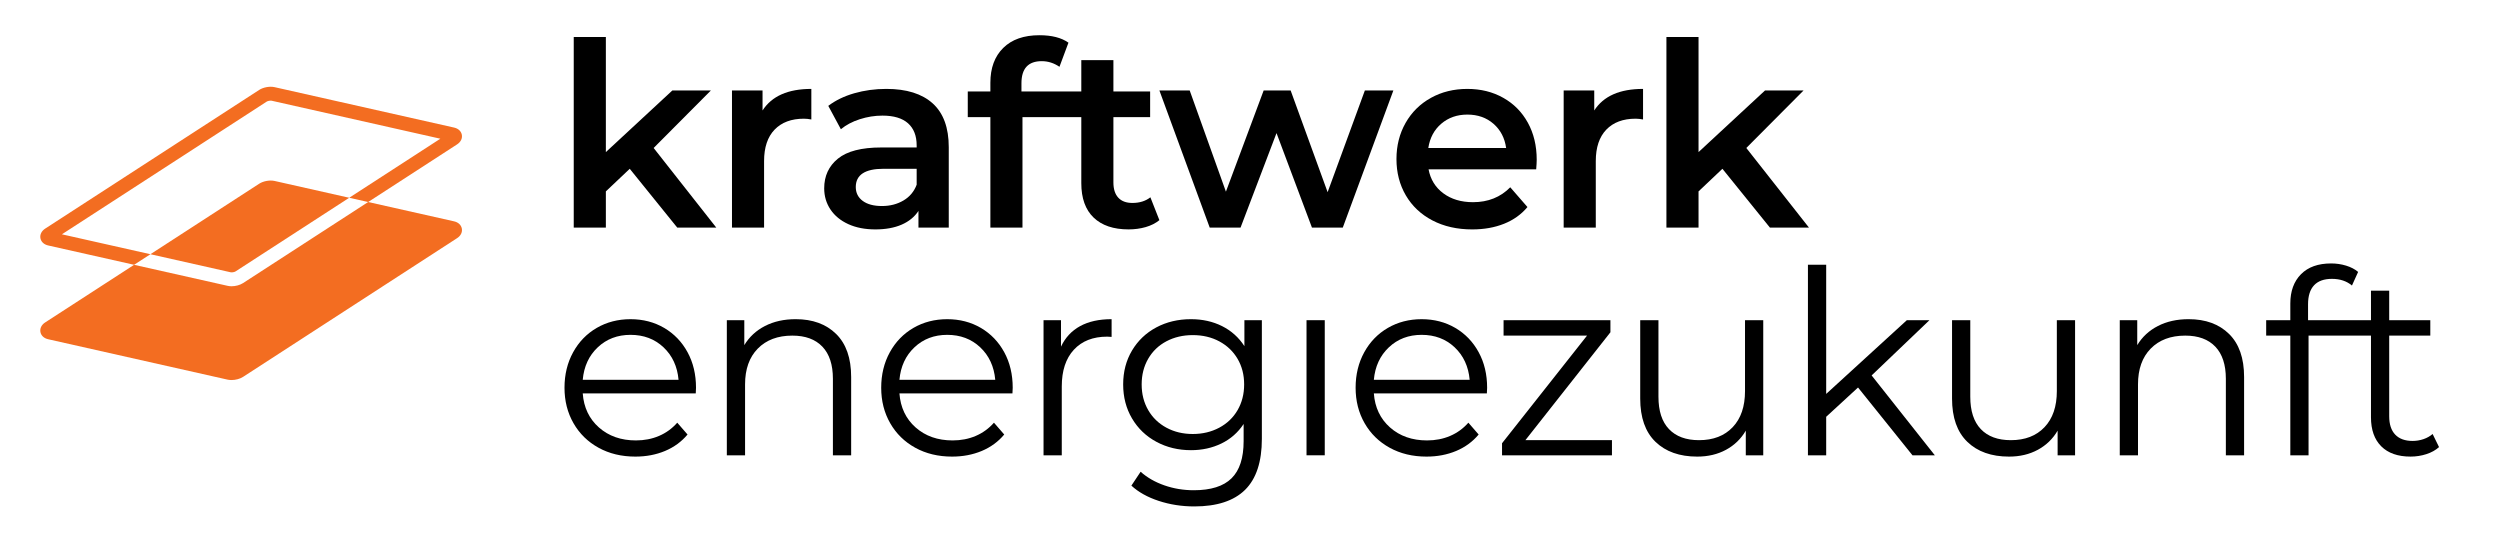
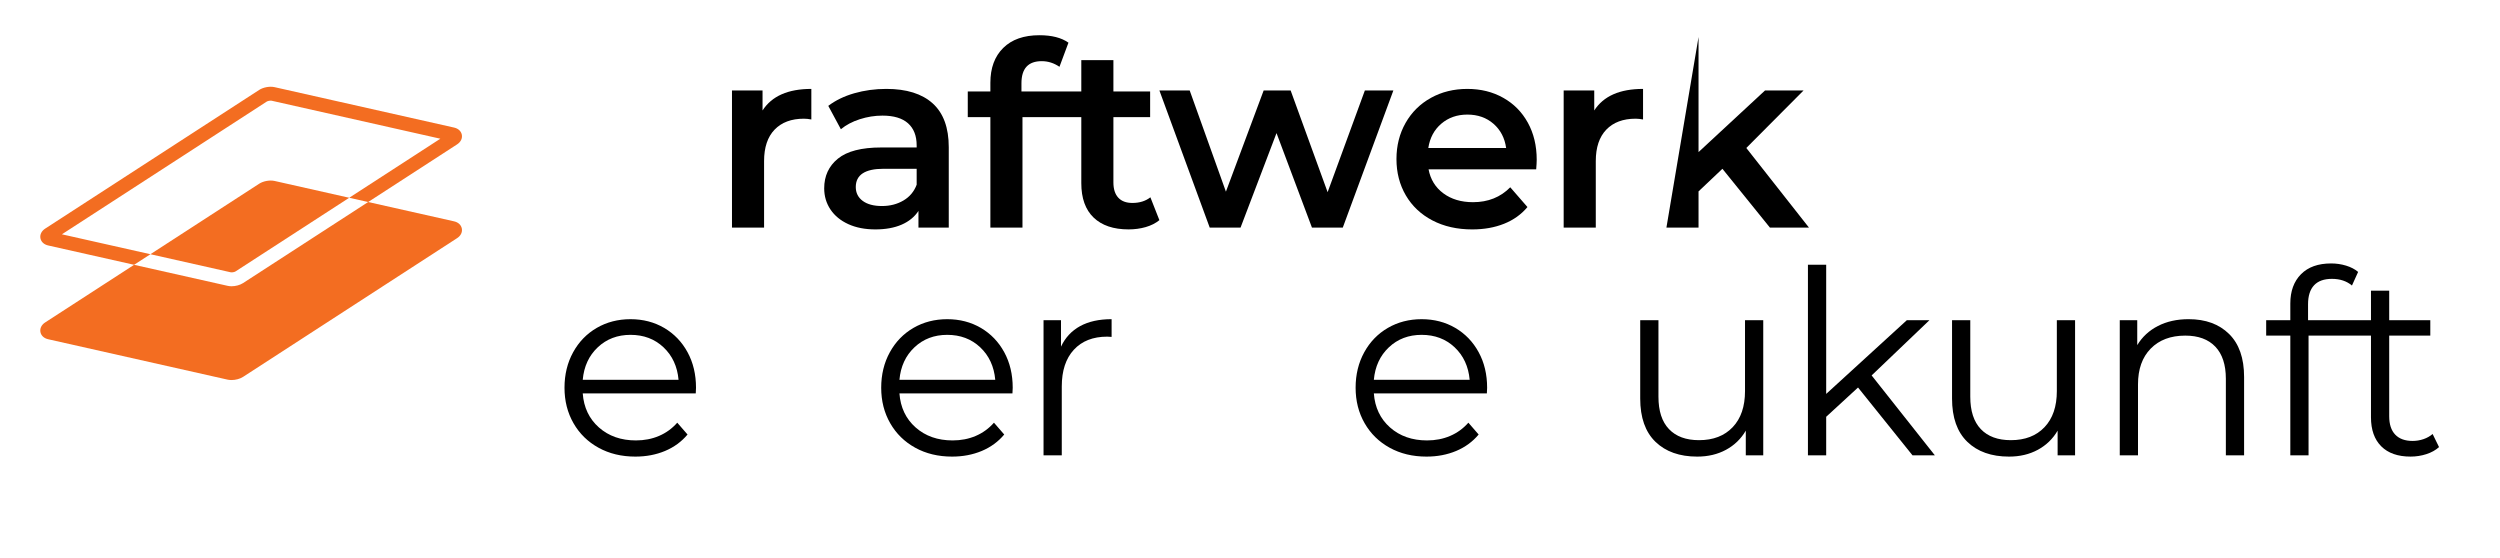
<svg xmlns="http://www.w3.org/2000/svg" width="100%" height="100%" viewBox="0 0 793 177" version="1.1" xml:space="preserve" style="fill-rule:evenodd;clip-rule:evenodd;stroke-linejoin:round;stroke-miterlimit:2;">
  <g id="Artboard1" transform="matrix(1,0,0,1,2.618,0.355)">
    <rect x="-2.618" y="-0.355" width="792.168" height="176.152" style="fill:none;" />
    <g id="Logo_Kraftwerk_Solutions" transform="matrix(1,0,0,1,-174.153,-120.373)">
      <g transform="matrix(5.872,0,0,5.872,558.274,246.237)">
-         <path d="M0,1.609C0.425,1.382 0.756,1.066 0.992,0.659C1.228,0.252 1.346,-0.211 1.346,-0.729C1.346,-1.247 1.228,-1.707 0.992,-2.11C0.756,-2.512 0.428,-2.826 0.007,-3.053C-0.414,-3.28 -0.893,-3.393 -1.429,-3.393C-1.956,-3.393 -2.43,-3.282 -2.851,-3.06C-3.272,-2.838 -3.601,-2.523 -3.836,-2.117C-4.072,-1.709 -4.19,-1.247 -4.19,-0.729C-4.19,-0.211 -4.072,0.252 -3.836,0.659C-3.601,1.066 -3.272,1.382 -2.851,1.609C-2.43,1.836 -1.956,1.949 -1.429,1.949C-0.902,1.949 -0.426,1.836 0,1.609M2.303,-4.198L2.303,2.212C2.303,3.452 2,4.37 1.395,4.967C0.789,5.563 -0.125,5.862 -1.346,5.862C-2.021,5.862 -2.662,5.762 -3.268,5.563C-3.873,5.364 -4.366,5.089 -4.745,4.738L-4.246,3.988C-3.894,4.303 -3.467,4.548 -2.962,4.724C-2.458,4.9 -1.929,4.987 -1.374,4.987C-0.449,4.987 0.231,4.772 0.666,4.342C1.101,3.912 1.318,3.244 1.318,2.337L1.318,1.408C1.013,1.87 0.613,2.222 0.118,2.462C-0.377,2.703 -0.925,2.823 -1.526,2.823C-2.211,2.823 -2.833,2.673 -3.392,2.372C-3.952,2.072 -4.391,1.651 -4.711,1.109C-5.03,0.568 -5.189,-0.044 -5.189,-0.729C-5.189,-1.414 -5.03,-2.024 -4.711,-2.561C-4.391,-3.097 -3.954,-3.513 -3.399,-3.809C-2.844,-4.105 -2.22,-4.253 -1.526,-4.253C-0.907,-4.253 -0.347,-4.129 0.153,-3.879C0.652,-3.629 1.055,-3.268 1.36,-2.797L1.36,-4.198L2.303,-4.198Z" style="fill-rule:nonzero;" />
-       </g>
+         </g>
      <g transform="matrix(5.872,0,0,5.872,-356.833,-175.47)">
-         <rect x="160.558" y="67.618" width="0.985" height="7.298" />
-       </g>
+         </g>
      <g transform="matrix(5.872,0,0,5.872,612.088,255.932)">
        <path d="M0,-4.385C-0.476,-3.936 -0.747,-3.351 -0.812,-2.63L4.364,-2.63C4.299,-3.351 4.028,-3.936 3.552,-4.385C3.075,-4.834 2.481,-5.058 1.769,-5.058C1.066,-5.058 0.476,-4.834 0,-4.385M5.293,-1.894L-0.812,-1.894C-0.756,-1.136 -0.465,-0.523 0.062,-0.056C0.59,0.411 1.256,0.645 2.06,0.645C2.514,0.645 2.93,0.564 3.309,0.402C3.688,0.24 4.017,0.002 4.294,-0.313L4.849,0.326C4.525,0.714 4.121,1.01 3.635,1.214C3.15,1.417 2.616,1.519 2.033,1.519C1.283,1.519 0.62,1.359 0.042,1.04C-0.537,0.721 -0.987,0.279 -1.311,-0.285C-1.635,-0.849 -1.797,-1.487 -1.797,-2.2C-1.797,-2.912 -1.642,-3.55 -1.332,-4.115C-1.022,-4.679 -0.597,-5.118 -0.055,-5.433C0.486,-5.747 1.094,-5.904 1.769,-5.904C2.444,-5.904 3.05,-5.747 3.587,-5.433C4.123,-5.118 4.544,-4.681 4.849,-4.121C5.155,-3.562 5.307,-2.921 5.307,-2.2L5.293,-1.894Z" style="fill-rule:nonzero;" />
      </g>
      <g transform="matrix(5.872,0,0,5.872,682.848,226.394)">
-         <path d="M0,5.661L0,6.48L-5.938,6.48L-5.938,5.828L-1.346,0.014L-5.855,0.014L-5.855,-0.819L-0.083,-0.819L-0.083,-0.167L-4.676,5.661L0,5.661Z" style="fill-rule:nonzero;" />
-       </g>
+         </g>
      <g transform="matrix(5.872,0,0,5.872,730.837,264.853)">
        <path d="M0,-7.368L0,-0.07L-0.943,-0.07L-0.943,-1.402C-1.203,-0.958 -1.559,-0.613 -2.012,-0.368C-2.465,-0.123 -2.983,0 -3.566,0C-4.519,0 -5.27,-0.266 -5.821,-0.798C-6.371,-1.33 -6.646,-2.109 -6.646,-3.136L-6.646,-7.368L-5.661,-7.368L-5.661,-3.233C-5.661,-2.465 -5.472,-1.883 -5.092,-1.485C-4.713,-1.087 -4.172,-0.888 -3.469,-0.888C-2.701,-0.888 -2.095,-1.122 -1.651,-1.589C-1.207,-2.056 -0.985,-2.706 -0.985,-3.538L-0.985,-7.368L0,-7.368Z" style="fill-rule:nonzero;" />
      </g>
      <g transform="matrix(5.872,0,0,5.872,760.901,225.499)">
        <path d="M0,2.969L-1.72,4.551L-1.72,6.632L-2.706,6.632L-2.706,-3.663L-1.72,-3.663L-1.72,3.316L2.636,-0.666L3.857,-0.666L0.735,2.317L4.149,6.632L2.942,6.632L0,2.969Z" style="fill-rule:nonzero;" />
      </g>
      <g transform="matrix(5.872,0,0,5.872,829.748,264.853)">
        <path d="M0,-7.368L0,-0.07L-0.943,-0.07L-0.943,-1.402C-1.202,-0.958 -1.559,-0.613 -2.012,-0.368C-2.465,-0.123 -2.983,0 -3.566,0C-4.519,0 -5.27,-0.266 -5.82,-0.798C-6.371,-1.33 -6.646,-2.109 -6.646,-3.136L-6.646,-7.368L-5.661,-7.368L-5.661,-3.233C-5.661,-2.465 -5.471,-1.883 -5.092,-1.485C-4.713,-1.087 -4.172,-0.888 -3.469,-0.888C-2.701,-0.888 -2.095,-1.122 -1.651,-1.589C-1.207,-2.056 -0.985,-2.706 -0.985,-3.538L-0.985,-7.368L0,-7.368Z" style="fill-rule:nonzero;" />
      </g>
      <g transform="matrix(5.872,0,0,5.872,878.593,259.757)">
        <path d="M0,-5.758C0.541,-5.226 0.812,-4.451 0.812,-3.434L0.812,0.798L-0.173,0.798L-0.173,-3.337C-0.173,-4.095 -0.363,-4.673 -0.742,-5.071C-1.122,-5.469 -1.663,-5.668 -2.366,-5.668C-3.152,-5.668 -3.774,-5.434 -4.232,-4.967C-4.69,-4.5 -4.919,-3.855 -4.919,-3.032L-4.919,0.798L-5.904,0.798L-5.904,-6.5L-4.96,-6.5L-4.96,-5.154C-4.692,-5.598 -4.32,-5.943 -3.843,-6.188C-3.367,-6.433 -2.814,-6.556 -2.185,-6.556C-1.269,-6.556 -0.541,-6.29 0,-5.758" style="fill-rule:nonzero;" />
      </g>
      <g transform="matrix(5.872,0,0,5.872,943.161,210.751)">
        <path d="M0,7.992C-0.139,8.112 -0.303,8.205 -0.493,8.27C-0.682,8.334 -0.879,8.367 -1.082,8.367C-1.489,8.367 -1.802,8.254 -2.019,8.027C-2.236,7.8 -2.345,7.47 -2.345,7.035L-2.345,2.678L-0.125,2.678L-0.125,1.845L-2.345,1.845L-2.345,0.25L-3.33,0.25L-3.33,1.845L-6.729,1.845L-6.729,0.985C-6.729,0.532 -6.621,0.19 -6.403,-0.042C-6.186,-0.273 -5.865,-0.388 -5.439,-0.388C-5.004,-0.388 -4.643,-0.268 -4.357,-0.028L-4.024,-0.763C-4.199,-0.911 -4.417,-1.024 -4.676,-1.103C-4.935,-1.182 -5.203,-1.221 -5.481,-1.221C-6.184,-1.221 -6.727,-1.027 -7.111,-0.638C-7.495,-0.25 -7.687,0.278 -7.687,0.944L-7.687,1.845L-8.991,1.845L-8.991,2.678L-7.687,2.678L-7.687,9.144L-6.702,9.144L-6.702,2.678L-3.33,2.678L-3.33,7.09C-3.33,7.765 -3.145,8.288 -2.775,8.658C-2.405,9.028 -1.878,9.213 -1.193,9.213C-0.897,9.213 -0.613,9.169 -0.34,9.081C-0.067,8.994 0.162,8.866 0.347,8.7L0,7.992Z" style="fill-rule:nonzero;" />
      </g>
      <g transform="matrix(5.872,0,0,5.872,244.715,177.164)">
        <path d="M0,4.977L-4.338,4.001L1.539,0.192C1.763,0.048 2.112,-0.015 2.37,0.043L6.402,0.951L0.258,4.932C0.205,4.967 0.063,4.992 0,4.977" style="fill:rgb(243,109,33);fill-rule:nonzero;" />
      </g>
      <g transform="matrix(5.872,0,0,5.872,316.519,229.1)">
        <path d="M0,-5.711L-11.562,1.783C-11.729,1.891 -11.966,1.953 -12.183,1.953C-12.257,1.953 -12.327,1.945 -12.392,1.932L-22.088,-0.251C-22.316,-0.302 -22.473,-0.449 -22.508,-0.645C-22.542,-0.841 -22.446,-1.034 -22.25,-1.16L-17.447,-4.272L-12.392,-3.136C-12.327,-3.121 -12.257,-3.113 -12.183,-3.113C-11.966,-3.113 -11.729,-3.176 -11.562,-3.284L-4.803,-7.664L-0.162,-6.62C0.066,-6.569 0.222,-6.421 0.258,-6.226C0.293,-6.03 0.197,-5.837 0,-5.711" style="fill:rgb(243,109,33);fill-rule:nonzero;" />
      </g>
      <g transform="matrix(5.872,0,0,5.872,318.034,188.544)">
        <path d="M0,-4.386C-0.036,-4.581 -0.192,-4.728 -0.42,-4.779L-10.116,-6.962C-10.374,-7.02 -10.724,-6.957 -10.947,-6.813L-22.509,0.68C-22.704,0.807 -22.8,0.999 -22.766,1.196C-22.73,1.391 -22.574,1.539 -22.346,1.59L-17.705,2.634L-16.824,2.063L-21.605,0.987L-10.539,-6.183C-10.485,-6.218 -10.343,-6.243 -10.28,-6.23L-1.162,-4.177L-6.084,-0.987L-5.061,-0.757L-0.258,-3.87C-0.061,-3.998 0.035,-4.189 0,-4.386" style="fill:rgb(243,109,33);fill-rule:nonzero;" />
      </g>
      <g transform="matrix(5.872,0,0,5.872,371.288,150.421)">
-         <path d="M0,3.94L-1.29,5.161L-1.29,7.118L-3.025,7.118L-3.025,-3.178L-1.29,-3.178L-1.29,3.038L2.303,-0.292L4.385,-0.292L1.291,2.816L4.676,7.118L2.567,7.118L0,3.94Z" style="fill-rule:nonzero;" />
-       </g>
+         </g>
      <g transform="matrix(5.872,0,0,5.872,428.892,192.219)">
        <path d="M0,-7.493L0,-5.842C-0.148,-5.87 -0.282,-5.884 -0.402,-5.884C-1.078,-5.884 -1.605,-5.687 -1.984,-5.294C-2.363,-4.901 -2.553,-4.334 -2.553,-3.594L-2.553,0L-4.287,0L-4.287,-7.41L-2.636,-7.41L-2.636,-6.328C-2.137,-7.105 -1.258,-7.493 0,-7.493" style="fill-rule:nonzero;" />
      </g>
      <g transform="matrix(5.872,0,0,5.872,458.102,157.384)">
        <path d="M0,4.468C0.338,4.269 0.576,3.985 0.715,3.615L0.715,2.754L-1.075,2.754C-2.074,2.754 -2.574,3.083 -2.574,3.739C-2.574,4.054 -2.449,4.304 -2.199,4.489C-1.949,4.674 -1.602,4.766 -1.159,4.766C-0.724,4.766 -0.338,4.667 0,4.468M1.582,-0.777C2.16,-0.254 2.449,0.534 2.449,1.589L2.449,5.932L0.812,5.932L0.812,5.03C0.599,5.354 0.296,5.601 -0.097,5.772C-0.49,5.943 -0.964,6.029 -1.519,6.029C-2.074,6.029 -2.56,5.934 -2.976,5.745C-3.393,5.555 -3.714,5.291 -3.941,4.954C-4.167,4.616 -4.28,4.234 -4.28,3.809C-4.28,3.143 -4.033,2.609 -3.538,2.206C-3.043,1.804 -2.264,1.603 -1.2,1.603L0.715,1.603L0.715,1.492C0.715,0.974 0.56,0.576 0.25,0.298C-0.06,0.021 -0.52,-0.118 -1.131,-0.118C-1.547,-0.118 -1.956,-0.053 -2.359,0.077C-2.761,0.206 -3.101,0.387 -3.379,0.618L-4.059,-0.645C-3.67,-0.941 -3.203,-1.168 -2.657,-1.325C-2.111,-1.482 -1.533,-1.561 -0.923,-1.561C0.169,-1.561 1.004,-1.299 1.582,-0.777" style="fill-rule:nonzero;" />
      </g>
      <g transform="matrix(5.872,0,0,5.872,536.439,141.374)">
        <path d="M0,7.021C-0.259,7.225 -0.583,7.326 -0.971,7.326C-1.304,7.326 -1.559,7.232 -1.734,7.042C-1.91,6.852 -1.998,6.577 -1.998,6.216L-1.998,2.692L-0.014,2.692L-0.014,1.304L-1.998,1.304L-1.998,-0.388L-3.732,-0.388L-3.732,1.304L-6.965,1.304L-6.965,0.86C-6.965,0.065 -6.6,-0.333 -5.869,-0.333C-5.527,-0.333 -5.208,-0.231 -4.912,-0.028L-4.426,-1.332C-4.805,-1.6 -5.328,-1.734 -5.994,-1.734C-6.836,-1.734 -7.488,-1.505 -7.95,-1.047C-8.413,-0.59 -8.644,0.037 -8.644,0.833L-8.644,1.304L-9.865,1.304L-9.865,2.692L-8.644,2.692L-8.644,8.658L-6.91,8.658L-6.91,2.692L-3.732,2.692L-3.732,6.258C-3.732,7.072 -3.51,7.692 -3.066,8.117C-2.622,8.543 -1.993,8.755 -1.179,8.755C-0.856,8.755 -0.548,8.714 -0.257,8.631C0.035,8.547 0.282,8.422 0.486,8.256L0,7.021Z" style="fill-rule:nonzero;" />
      </g>
      <g transform="matrix(5.872,0,0,5.872,613.514,192.214)">
        <path d="M0,-7.409L-2.733,0L-4.398,0L-6.313,-5.106L-8.256,0L-9.921,0L-12.64,-7.409L-11.003,-7.409L-9.046,-1.942L-7.007,-7.409L-5.55,-7.409L-3.552,-1.914L-1.54,-7.409L0,-7.409Z" style="fill-rule:nonzero;" />
      </g>
      <g transform="matrix(5.872,0,0,5.872,628.709,181.749)">
        <path d="M0,-3.83C-0.384,-3.502 -0.617,-3.065 -0.701,-2.519L3.503,-2.519C3.429,-3.055 3.203,-3.49 2.824,-3.823C2.444,-4.156 1.972,-4.323 1.408,-4.323C0.853,-4.323 0.384,-4.158 0,-3.83M5.127,-1.367L-0.687,-1.367C-0.585,-0.821 -0.319,-0.389 0.111,-0.07C0.541,0.249 1.075,0.409 1.714,0.409C2.528,0.409 3.198,0.141 3.726,-0.396L4.655,0.672C4.322,1.07 3.901,1.371 3.393,1.574C2.884,1.778 2.31,1.88 1.672,1.88C0.858,1.88 0.141,1.718 -0.479,1.394C-1.098,1.07 -1.577,0.619 -1.915,0.041C-2.253,-0.537 -2.421,-1.191 -2.421,-1.922C-2.421,-2.644 -2.257,-3.293 -1.929,-3.872C-1.6,-4.45 -1.145,-4.901 -0.562,-5.225C0.021,-5.548 0.678,-5.71 1.408,-5.71C2.13,-5.71 2.775,-5.551 3.344,-5.231C3.913,-4.912 4.357,-4.464 4.676,-3.885C4.995,-3.307 5.155,-2.639 5.155,-1.881C5.155,-1.76 5.145,-1.589 5.127,-1.367" style="fill-rule:nonzero;" />
      </g>
      <g transform="matrix(5.872,0,0,5.872,692.709,192.219)">
        <path d="M0,-7.493L0,-5.842C-0.148,-5.87 -0.282,-5.884 -0.402,-5.884C-1.078,-5.884 -1.605,-5.687 -1.984,-5.294C-2.363,-4.901 -2.553,-4.334 -2.553,-3.594L-2.553,0L-4.288,0L-4.288,-7.41L-2.636,-7.41L-2.636,-6.328C-2.137,-7.105 -1.258,-7.493 0,-7.493" style="fill-rule:nonzero;" />
      </g>
      <g transform="matrix(5.872,0,0,5.872,717.885,150.421)">
-         <path d="M0,3.94L-1.29,5.161L-1.29,7.118L-3.025,7.118L-3.025,-3.178L-1.29,-3.178L-1.29,3.038L2.303,-0.292L4.385,-0.292L1.291,2.816L4.676,7.118L2.567,7.118L0,3.94Z" style="fill-rule:nonzero;" />
+         <path d="M0,3.94L-1.29,5.161L-1.29,7.118L-3.025,7.118L-1.29,-3.178L-1.29,3.038L2.303,-0.292L4.385,-0.292L1.291,2.816L4.676,7.118L2.567,7.118L0,3.94Z" style="fill-rule:nonzero;" />
      </g>
      <g transform="matrix(5.872,0,0,5.872,361.146,255.932)">
        <path d="M0,-4.385C-0.477,-3.936 -0.747,-3.351 -0.812,-2.63L4.364,-2.63C4.299,-3.351 4.028,-3.936 3.552,-4.385C3.075,-4.834 2.481,-5.058 1.769,-5.058C1.066,-5.058 0.476,-4.834 0,-4.385M5.293,-1.894L-0.812,-1.894C-0.756,-1.136 -0.465,-0.523 0.062,-0.056C0.59,0.411 1.256,0.645 2.06,0.645C2.513,0.645 2.93,0.564 3.309,0.402C3.688,0.24 4.017,0.002 4.294,-0.313L4.849,0.326C4.525,0.714 4.121,1.01 3.635,1.214C3.15,1.417 2.615,1.519 2.033,1.519C1.283,1.519 0.619,1.359 0.042,1.04C-0.537,0.721 -0.988,0.279 -1.311,-0.285C-1.635,-0.849 -1.797,-1.487 -1.797,-2.2C-1.797,-2.912 -1.642,-3.55 -1.332,-4.115C-1.022,-4.679 -0.597,-5.118 -0.056,-5.433C0.485,-5.747 1.094,-5.904 1.769,-5.904C2.444,-5.904 3.05,-5.747 3.587,-5.433C4.123,-5.118 4.544,-4.681 4.849,-4.121C5.154,-3.562 5.307,-2.921 5.307,-2.2L5.293,-1.894Z" style="fill-rule:nonzero;" />
      </g>
      <g transform="matrix(5.872,0,0,5.872,436.754,259.757)">
-         <path d="M0,-5.758C0.541,-5.226 0.812,-4.451 0.812,-3.434L0.812,0.798L-0.174,0.798L-0.174,-3.337C-0.174,-4.095 -0.363,-4.673 -0.742,-5.071C-1.122,-5.469 -1.663,-5.668 -2.366,-5.668C-3.152,-5.668 -3.774,-5.434 -4.232,-4.967C-4.69,-4.5 -4.919,-3.855 -4.919,-3.032L-4.919,0.798L-5.904,0.798L-5.904,-6.5L-4.96,-6.5L-4.96,-5.154C-4.692,-5.598 -4.32,-5.943 -3.843,-6.188C-3.367,-6.433 -2.815,-6.556 -2.185,-6.556C-1.27,-6.556 -0.541,-6.29 0,-5.758" style="fill-rule:nonzero;" />
-       </g>
+         </g>
      <g transform="matrix(5.872,0,0,5.872,461.604,255.932)">
        <path d="M0,-4.385C-0.477,-3.936 -0.747,-3.351 -0.812,-2.63L4.364,-2.63C4.299,-3.351 4.028,-3.936 3.552,-4.385C3.075,-4.834 2.481,-5.058 1.769,-5.058C1.066,-5.058 0.476,-4.834 0,-4.385M5.293,-1.894L-0.812,-1.894C-0.756,-1.136 -0.465,-0.523 0.062,-0.056C0.59,0.411 1.256,0.645 2.06,0.645C2.513,0.645 2.93,0.564 3.309,0.402C3.688,0.24 4.017,0.002 4.294,-0.313L4.849,0.326C4.525,0.714 4.121,1.01 3.635,1.214C3.15,1.417 2.615,1.519 2.033,1.519C1.283,1.519 0.619,1.359 0.042,1.04C-0.537,0.721 -0.988,0.279 -1.311,-0.285C-1.635,-0.849 -1.797,-1.487 -1.797,-2.2C-1.797,-2.912 -1.642,-3.55 -1.332,-4.115C-1.022,-4.679 -0.597,-5.118 -0.056,-5.433C0.485,-5.747 1.094,-5.904 1.769,-5.904C2.444,-5.904 3.05,-5.747 3.587,-5.433C4.123,-5.118 4.544,-4.681 4.849,-4.121C5.154,-3.562 5.307,-2.921 5.307,-2.2L5.293,-1.894Z" style="fill-rule:nonzero;" />
      </g>
      <g transform="matrix(5.872,0,0,5.872,514.154,262.24)">
        <path d="M0,-6.604C0.458,-6.854 1.024,-6.979 1.7,-6.979L1.7,-6.021L1.464,-6.035C0.696,-6.035 0.095,-5.799 -0.34,-5.327C-0.775,-4.856 -0.992,-4.194 -0.992,-3.343L-0.992,0.375L-1.977,0.375L-1.977,-6.923L-1.034,-6.923L-1.034,-5.494C-0.803,-5.984 -0.458,-6.354 0,-6.604" style="fill-rule:nonzero;" />
      </g>
    </g>
  </g>
</svg>